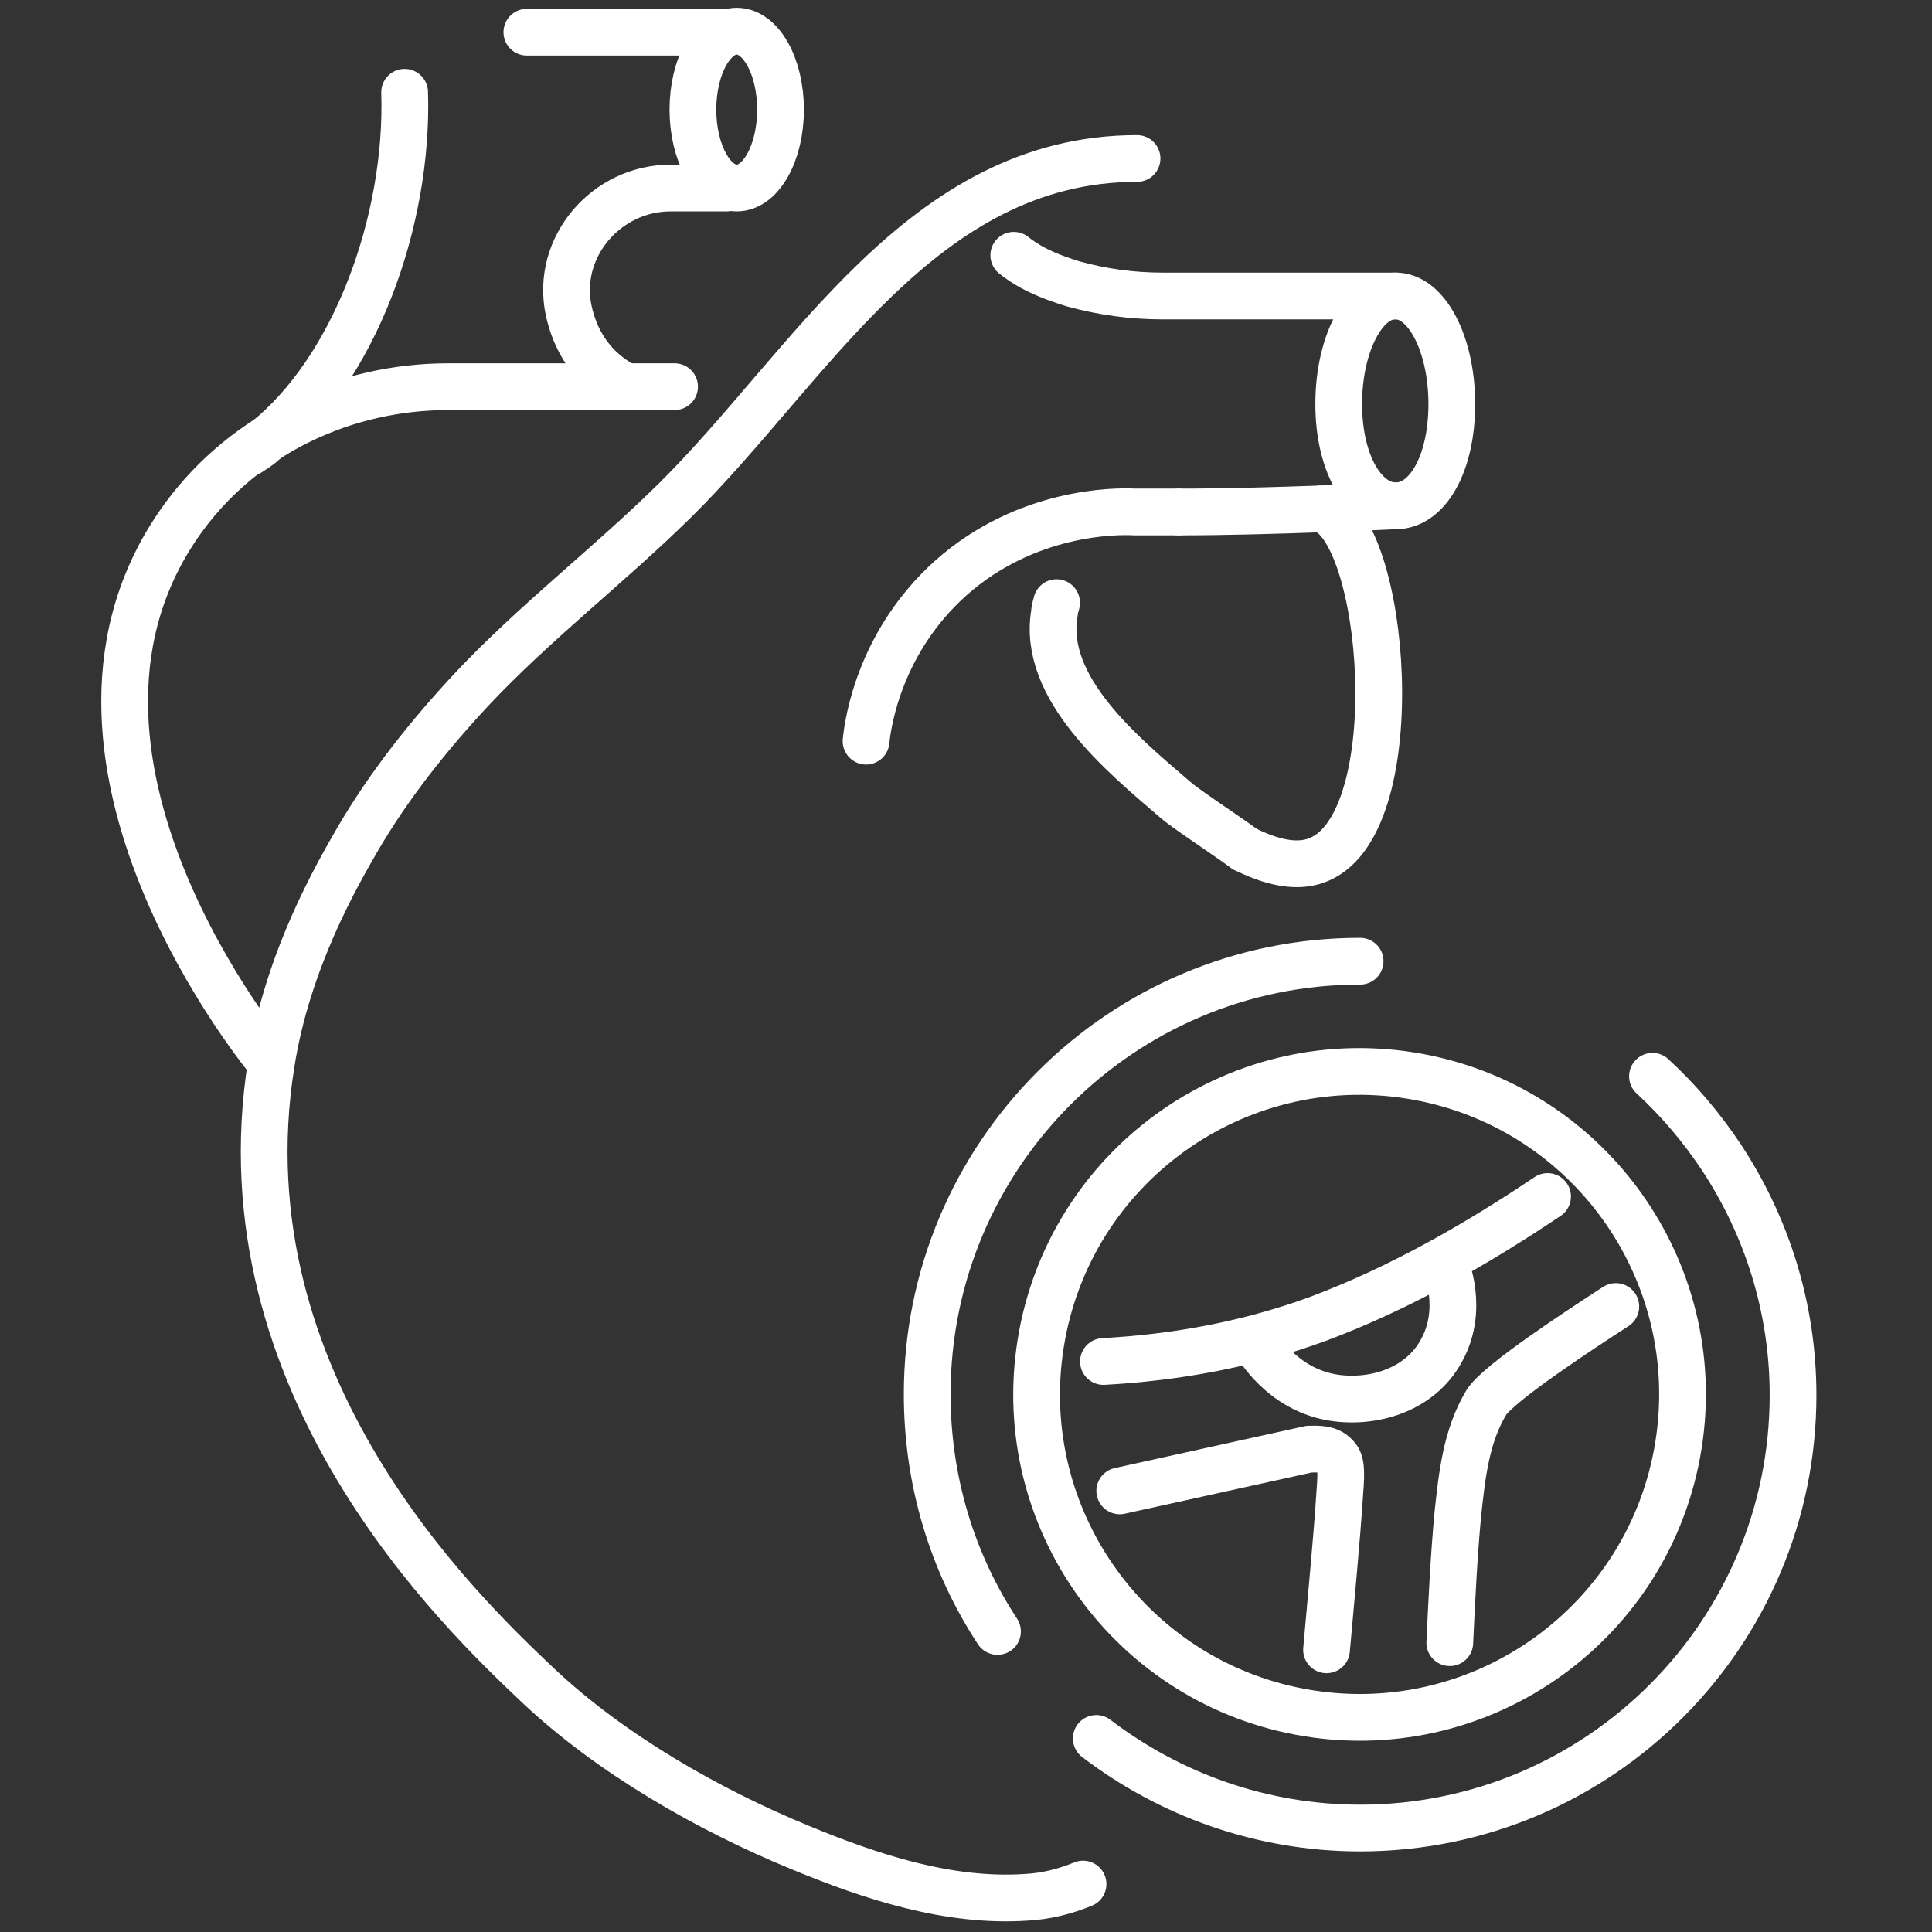
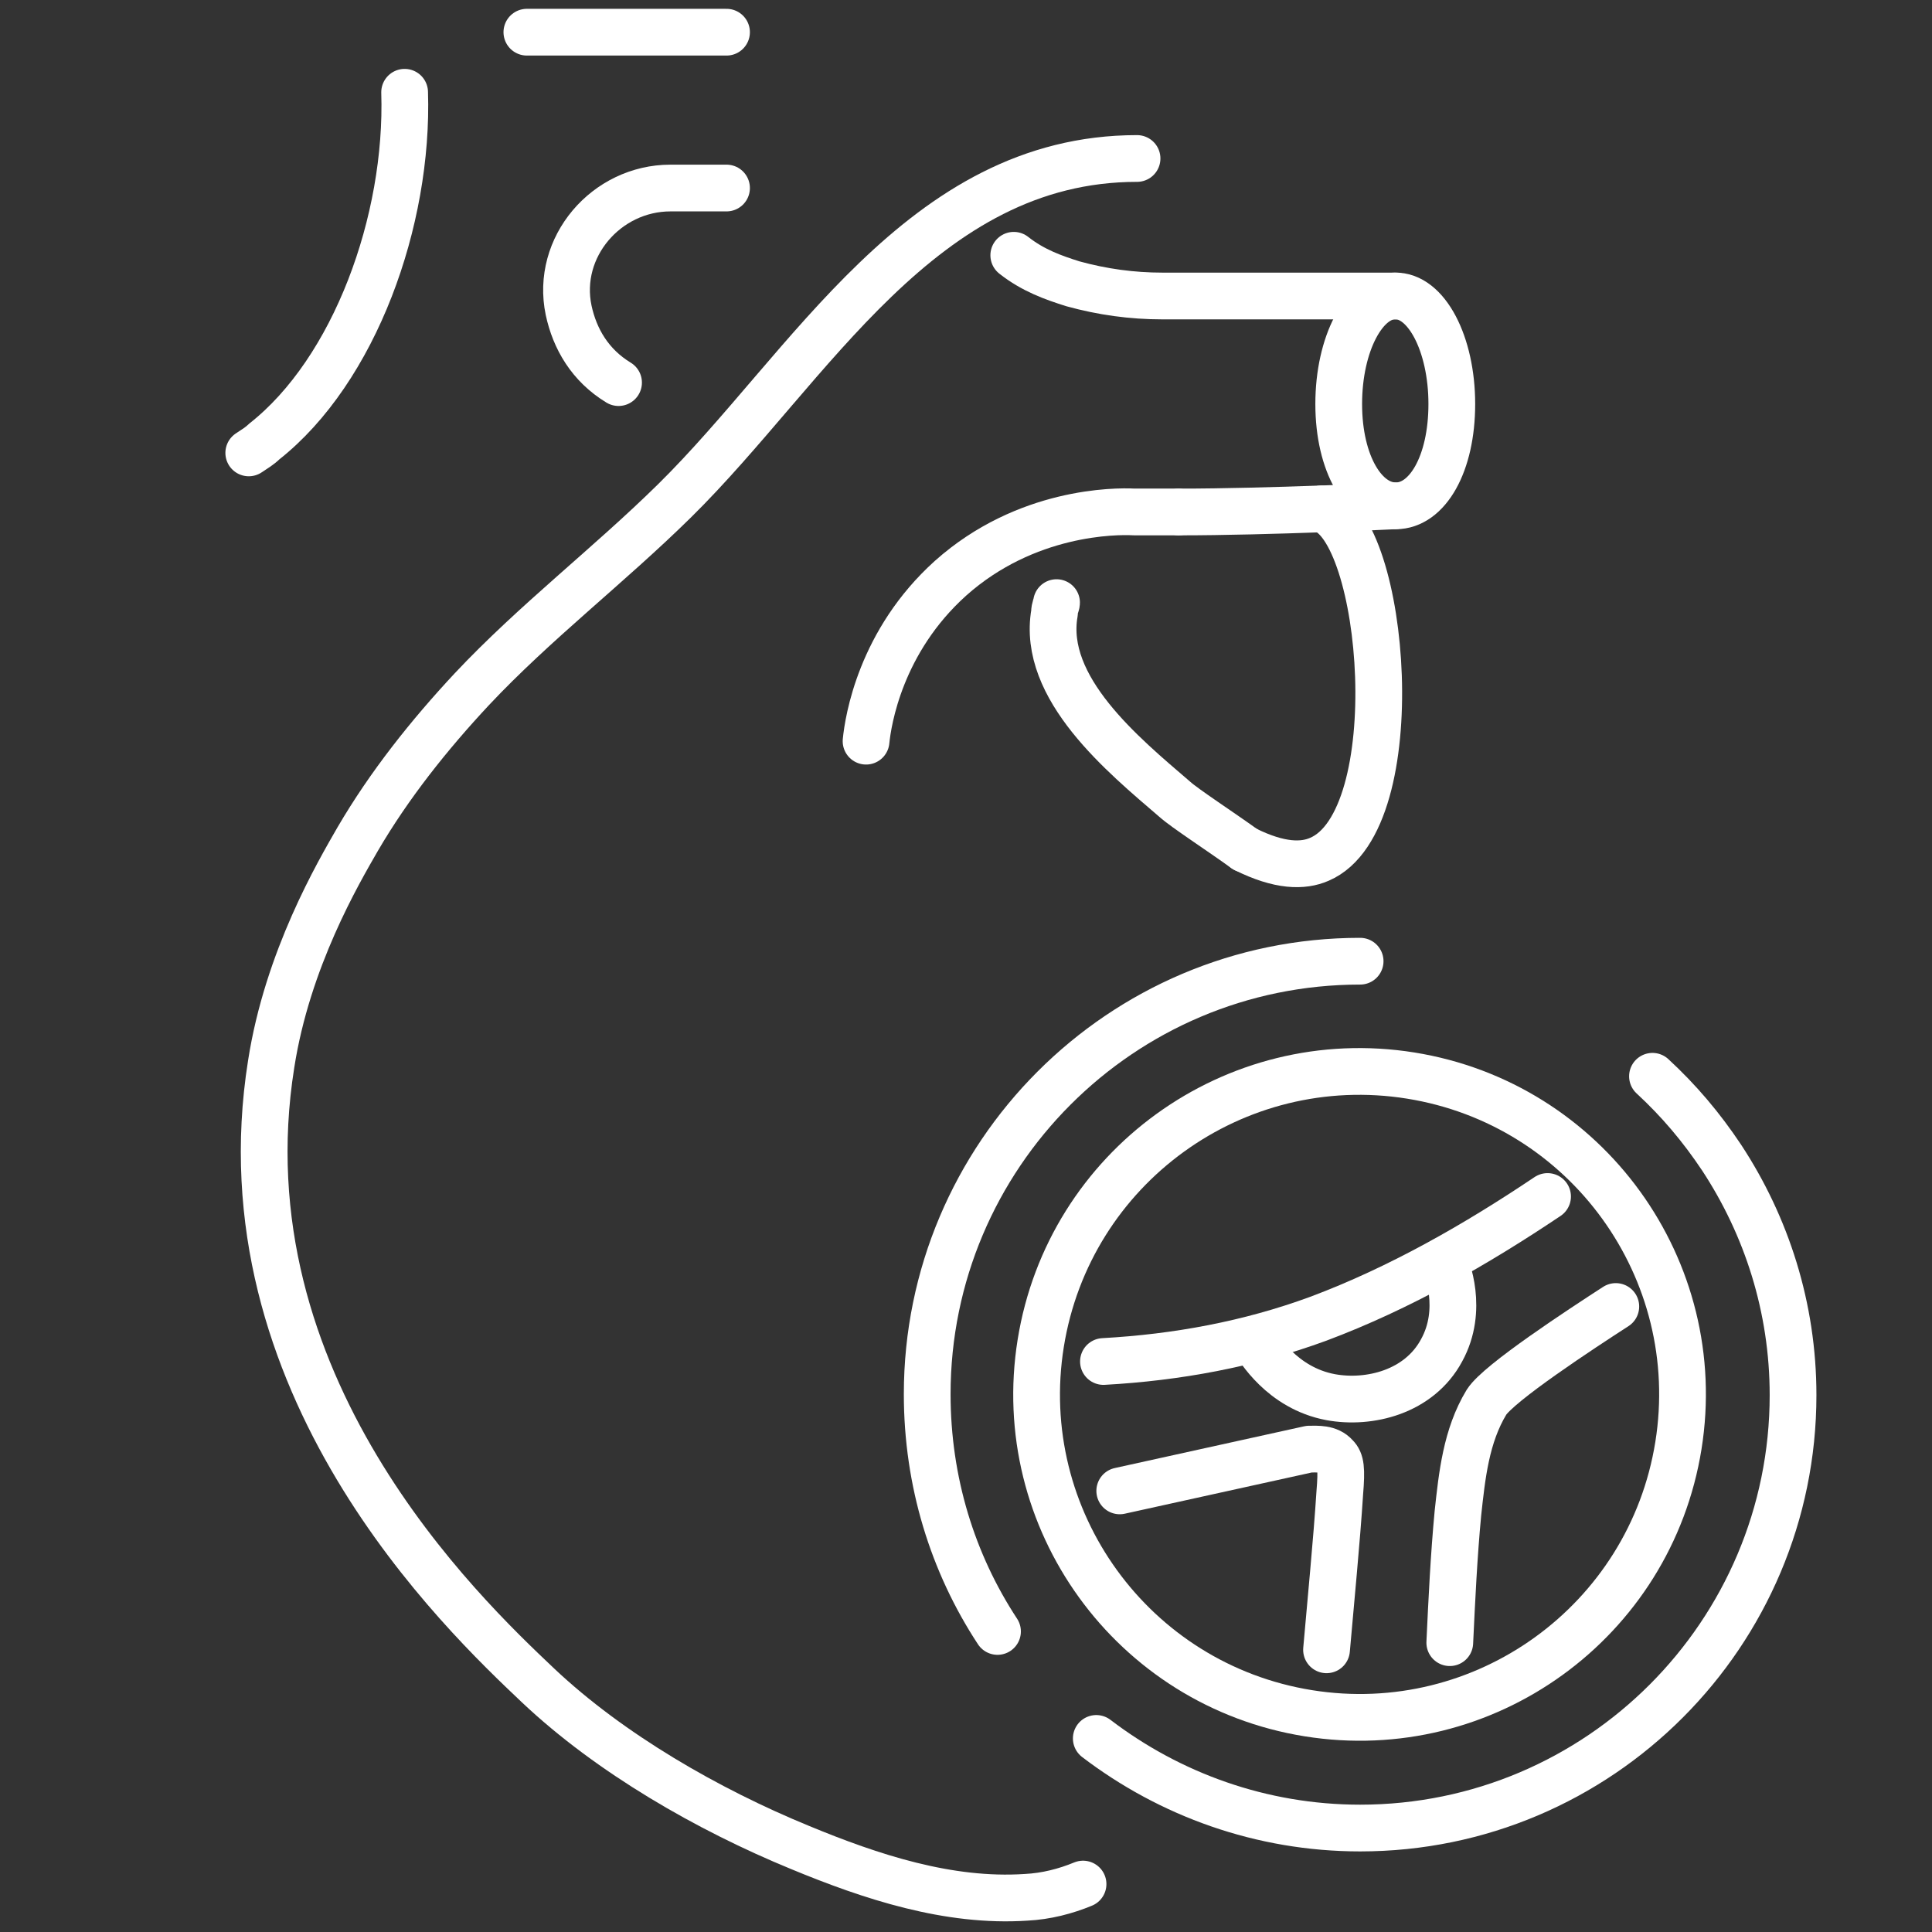
<svg xmlns="http://www.w3.org/2000/svg" width="62" height="62" viewBox="0 0 62 62" fill="none">
  <rect x="0" y="0" width="62" height="62" fill="#333333" stroke="none" />
  <path d="M46.59 12.964C46.59 14.893 45.805 16.233 44.792 16.233C43.779 16.233 42.961 14.893 42.961 12.964C42.961 11.036 43.779 9.499 44.759 9.499C45.773 9.467 46.59 11.036 46.59 12.964Z" stroke="white" stroke-width="1.5" stroke-miterlimit="10" stroke-linecap="round" stroke-linejoin="round" />
-   <path d="M8.703 34.114C8.703 34.114 0.334 24.144 5.924 16.56C7.885 13.912 11.056 12.409 14.391 12.409H21.648" stroke="white" stroke-width="1.5" stroke-miterlimit="10" stroke-linecap="round" stroke-linejoin="round" />
  <path d="M23.315 6.034H21.517C19.457 6.034 17.823 7.93 18.248 9.957C18.444 10.872 18.934 11.722 19.85 12.278" stroke="white" stroke-width="1.5" stroke-miterlimit="10" stroke-linecap="round" stroke-linejoin="round" />
  <path d="M23.315 1.033H16.908" stroke="white" stroke-width="1.5" stroke-miterlimit="10" stroke-linecap="round" stroke-linejoin="round" />
-   <path d="M23.642 6.034C24.418 6.034 25.048 4.907 25.048 3.517C25.048 2.127 24.418 1 23.642 1C22.866 1 22.236 2.127 22.236 3.517C22.236 4.907 22.866 6.034 23.642 6.034Z" stroke="white" stroke-width="1.5" stroke-miterlimit="10" stroke-linecap="round" stroke-linejoin="round" />
  <path d="M39.954 27.25C41.065 27.805 41.817 27.805 42.34 27.576C45.249 26.334 44.465 16.887 42.405 16.331" stroke="white" stroke-width="1.5" stroke-miterlimit="10" stroke-linecap="round" stroke-linejoin="round" />
  <path d="M7.983 14.534C8.18 14.403 8.343 14.305 8.474 14.174C11.383 11.886 13.116 7.08 12.985 2.961" stroke="white" stroke-width="1.5" stroke-miterlimit="10" stroke-linecap="round" stroke-linejoin="round" />
  <path d="M32.533 8.192C33.154 8.682 33.808 8.911 34.429 9.107C35.377 9.368 36.325 9.499 37.306 9.499H44.792" stroke="white" stroke-width="1.5" stroke-miterlimit="10" stroke-linecap="round" stroke-linejoin="round" />
  <path d="M37.829 16.43C40.739 16.43 44.759 16.233 44.759 16.233" stroke="white" stroke-width="1.5" stroke-miterlimit="10" stroke-linecap="round" stroke-linejoin="round" />
  <path d="M33.906 19.339C33.906 19.404 33.84 19.502 33.84 19.666C33.416 22.085 36.063 24.242 37.698 25.648C38.025 25.942 39.136 26.661 39.953 27.25" stroke="white" stroke-width="1.5" stroke-miterlimit="10" stroke-linecap="round" stroke-linejoin="round" />
  <path d="M34.756 60.462C34.2 60.691 33.579 60.855 32.925 60.887C30.441 61.051 27.957 60.233 25.668 59.285C22.726 58.076 19.588 56.278 17.267 54.088C14.815 51.767 7.068 44.412 8.702 34.147C9.225 30.78 10.86 28.002 11.481 26.923C12.494 25.19 13.769 23.588 15.142 22.117C17.169 19.96 19.523 18.162 21.648 16.07C25.995 11.787 29.558 5.086 36.489 5.086" stroke="white" stroke-width="1.5" stroke-miterlimit="10" stroke-linecap="round" stroke-linejoin="round" />
  <path d="M37.829 16.429H36.39C35.802 16.397 32.925 16.397 30.506 18.554C28.251 20.581 27.858 23.131 27.793 23.785" stroke="white" stroke-width="1.5" stroke-miterlimit="10" stroke-linecap="round" stroke-linejoin="round" />
  <path d="M32.011 52.355C30.572 50.165 29.755 47.55 29.755 44.739C29.755 37.089 35.966 30.846 43.648 30.846" stroke="white" stroke-width="1.5" stroke-miterlimit="10" stroke-linecap="round" stroke-linejoin="round" />
  <path d="M53.03 34.539C53.88 35.324 54.599 36.174 55.252 37.154C56.691 39.345 57.541 41.96 57.541 44.771C57.541 52.42 51.33 58.664 43.648 58.664C40.477 58.664 37.535 57.585 35.181 55.788" stroke="white" stroke-width="1.5" stroke-miterlimit="10" stroke-linecap="round" stroke-linejoin="round" />
  <path d="M53.862 46.39C54.768 40.739 50.922 35.423 45.271 34.516C39.62 33.61 34.304 37.456 33.398 43.107C32.491 48.758 36.337 54.074 41.988 54.98C47.639 55.887 52.955 52.041 53.862 46.39Z" stroke="white" stroke-width="1.5" stroke-miterlimit="10" stroke-linecap="round" stroke-linejoin="round" />
  <path d="M46.525 52.715C46.59 51.342 46.656 49.936 46.786 48.563C46.917 47.354 47.048 46.079 47.702 45C48.094 44.379 50.742 42.646 51.853 41.927" stroke="white" stroke-width="1.5" stroke-miterlimit="10" stroke-linecap="round" stroke-linejoin="round" />
  <path d="M35.934 47.844L42.014 46.504C42.275 46.504 42.635 46.471 42.864 46.733C43.027 46.896 43.06 47.125 42.995 47.909C42.897 49.446 42.7 51.44 42.57 52.944" stroke="white" stroke-width="1.5" stroke-miterlimit="10" stroke-linecap="round" stroke-linejoin="round" />
  <path d="M49.663 38.397C47.375 39.933 44.923 41.339 42.308 42.319C40.085 43.137 37.764 43.562 35.411 43.692" stroke="white" stroke-width="1.5" stroke-miterlimit="10" stroke-linecap="round" stroke-linejoin="round" />
  <path d="M40.248 43.038C40.379 43.235 41.131 44.542 42.7 44.836C43.942 45.065 45.544 44.673 46.263 43.333C46.982 42.025 46.426 40.652 46.328 40.456" stroke="white" stroke-width="1.5" stroke-miterlimit="10" stroke-linecap="round" stroke-linejoin="round" />
</svg>